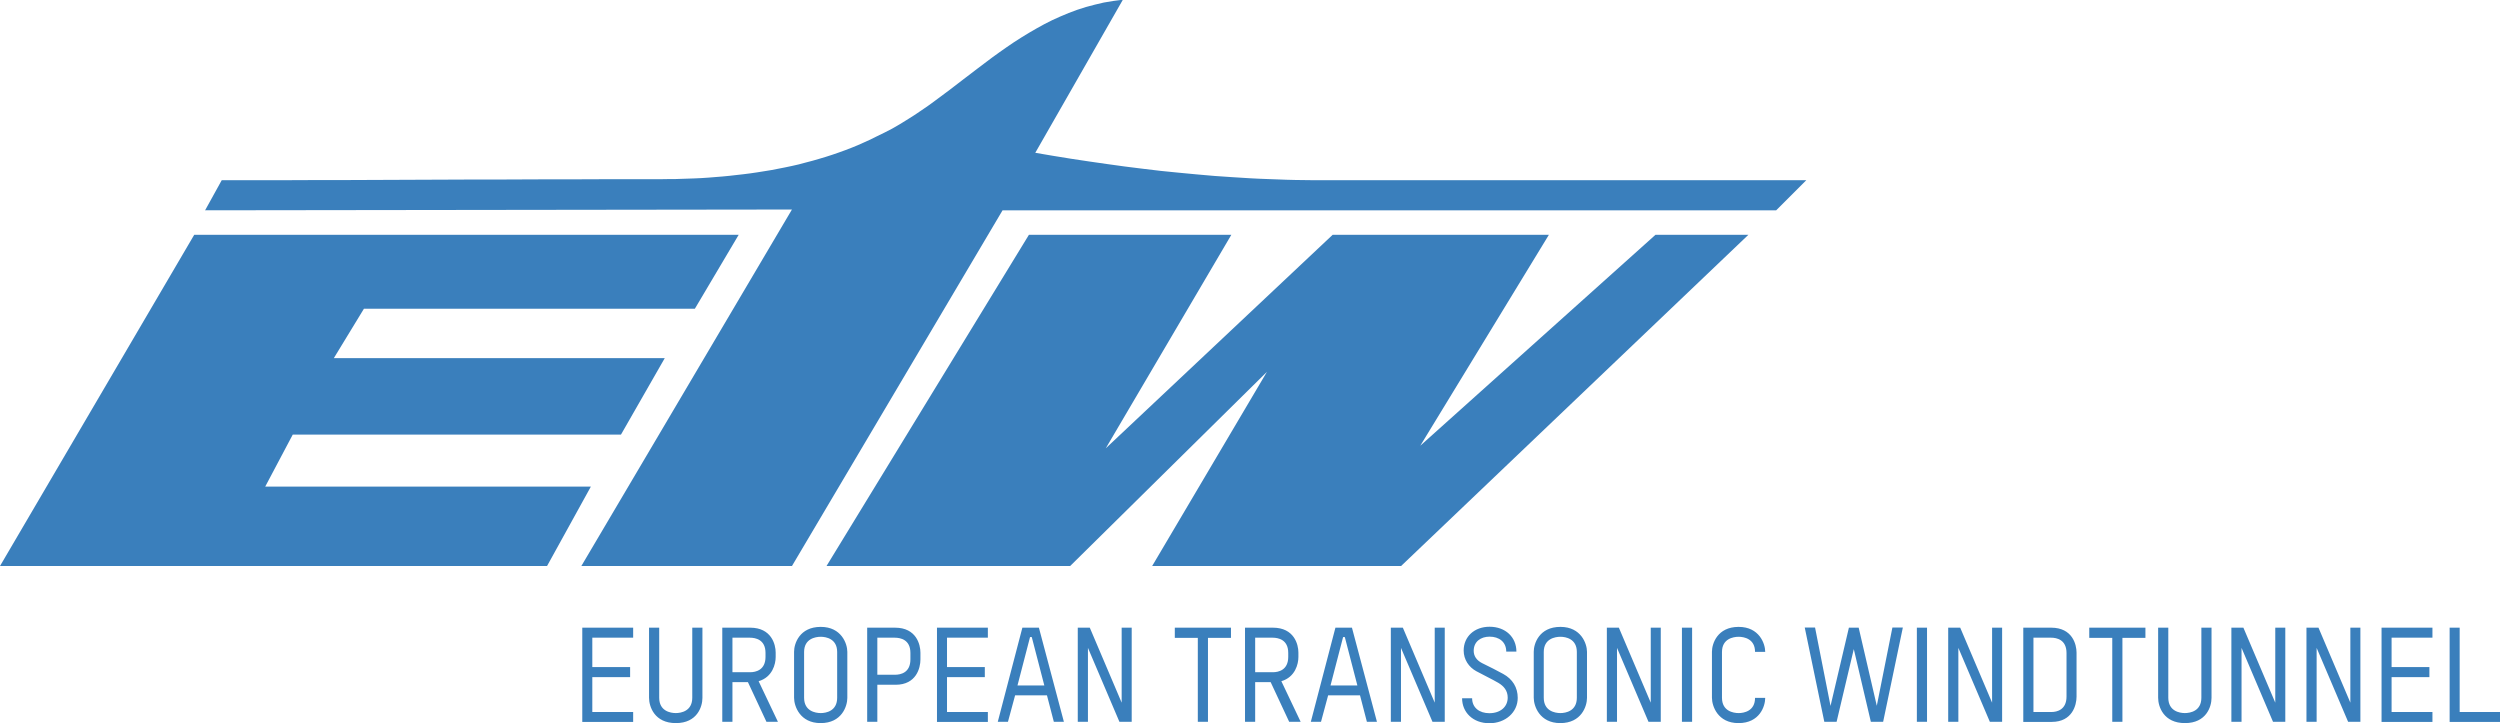
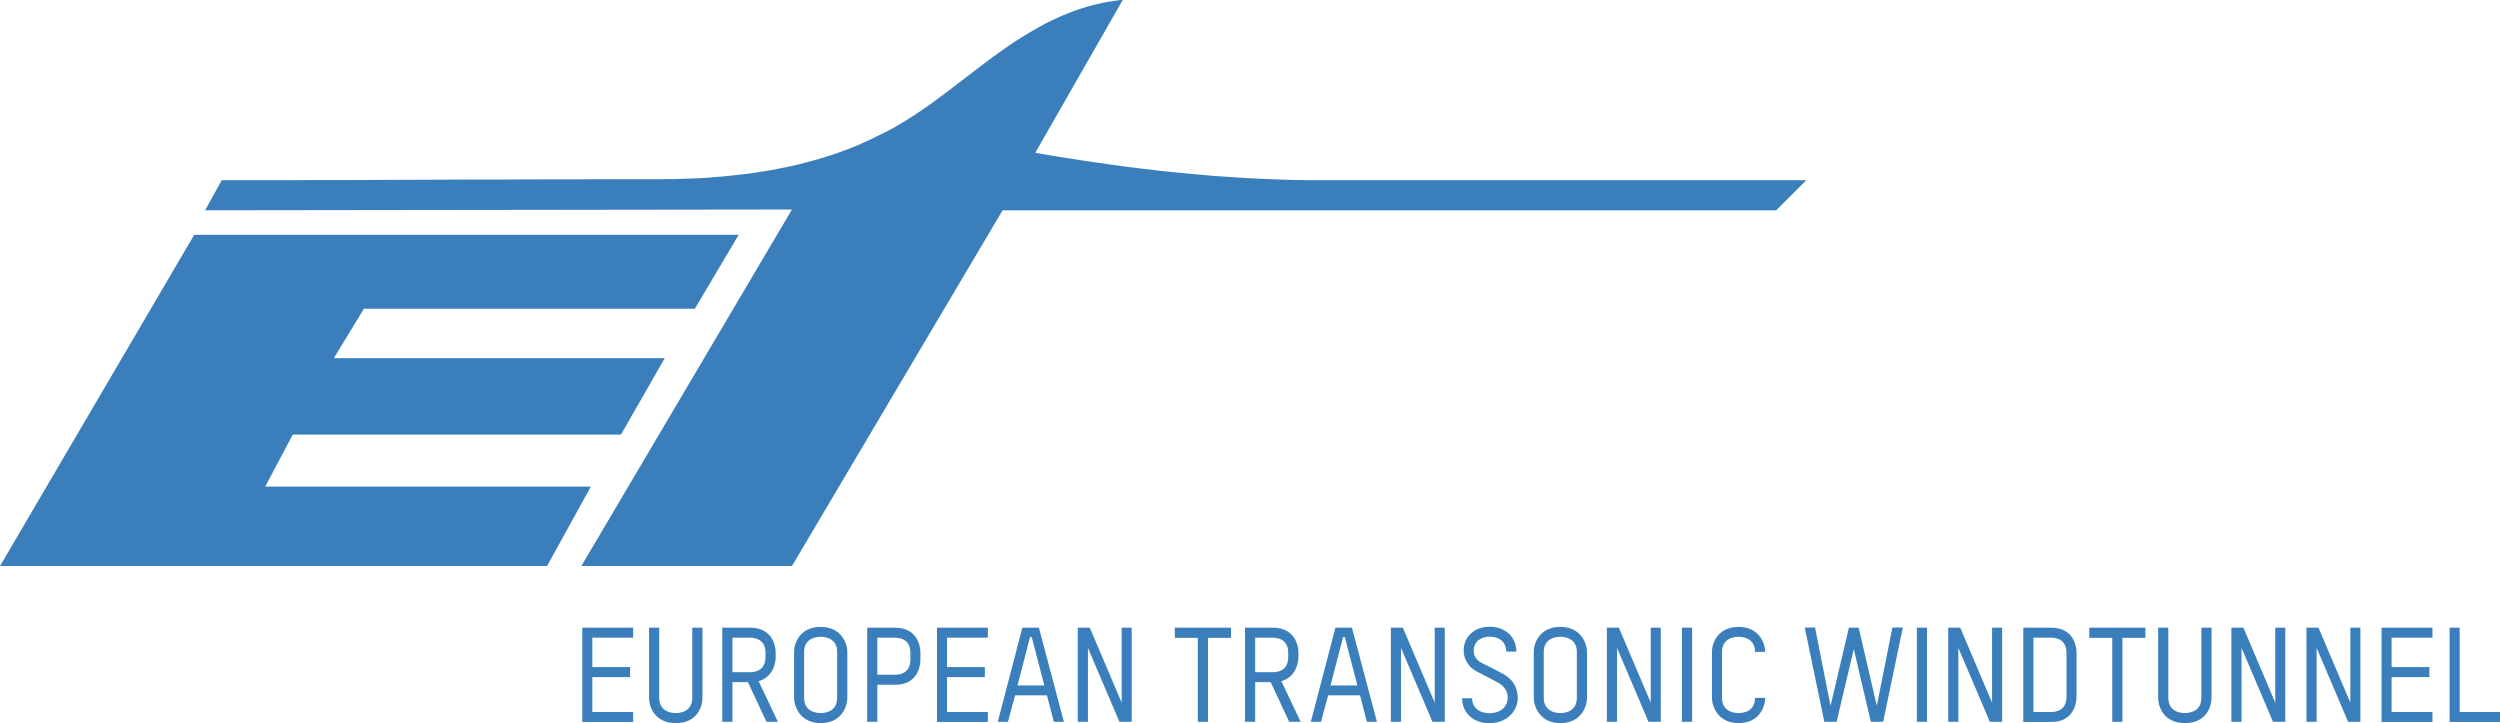
<svg xmlns="http://www.w3.org/2000/svg" xmlns:ns1="http://www.inkscape.org/namespaces/inkscape" xmlns:ns2="http://sodipodi.sourceforge.net/DTD/sodipodi-0.dtd" viewBox="0 0 220 63.645" height="63.645" width="220" preserveAspectRatio="xMidYMid meet" xml:space="preserve" version="1.1" id="svg4640" ns1:version="0.91 r13725" ns2:docname="etw_text_rgb.svg">
  <ns2:namedview pagecolor="#ffffff" bordercolor="#666666" borderopacity="1" objecttolerance="10" gridtolerance="10" guidetolerance="10" ns1:pageopacity="0" ns1:pageshadow="2" ns1:window-width="1920" ns1:window-height="1017" id="namedview4696" showgrid="false" fit-margin-top="0" fit-margin-left="0" fit-margin-right="0" fit-margin-bottom="0" ns1:zoom="0.87015634" ns1:cx="88.489845" ns1:cy="27.201559" ns1:window-x="-8" ns1:window-y="-8" ns1:window-maximized="1" ns1:current-layer="svg4640" />
  <defs id="defs4644">
    <clipPath id="clipPath4656" clipPathUnits="userSpaceOnUse">
      <path id="path4658" d="m 0,0 2647.83,0 0,766 L 0,766 0,0 Z" ns1:connector-curvature="0" />
    </clipPath>
  </defs>
  <g transform="matrix(0.831,0,0,-0.831,0,63.645)" id="g4648">
    <g transform="scale(0.1,0.1)" id="g4650">
      <g id="g4652">
        <g clip-path="url(#clipPath4656)" id="g4654">
          <path id="path4660" style="fill:#3a7fbc;fill-opacity:1;fill-rule:nonzero;stroke:none" d="m 2647.83,1.406 0,10.48 -43.12,0 0,89.312 -10.63,0 0,-99.793 53.75,0 0,0 z m -71.96,0 0,10.48 -43.26,0 0,36.969 40.04,0 0,10.625 -40.04,0 0,31.105 43.26,0 0,10.613 -53.89,0 0,-99.793 53.89,0 0,0 z m -76.3,0.137 0,99.656 -10.63,0 0,-79.402 -33.75,79.402 -12.73,0 0,-99.656 10.77,0 0,78.27 33.33,-78.27 13.01,0 0,0 z m -79.52,0 0,99.656 -10.62,0 0,-79.402 -33.76,79.402 -12.72,0 0,-99.656 10.76,0 0,78.27 33.33,-78.27 13.01,0 0,0 z m -78.12,25.32 0,74.336 -10.76,0 0,-74.195 c 0,-14.145 -11.77,-16.242 -17.51,-16.242 -5.61,0 -17.51,2.098 -17.51,16.242 l 0,74.195 -10.76,0 0,-74.195 c 0,-9.387 5.73,-26.859 28.41,-26.859 22.54,0 28.13,17.336 28.13,26.719 l 0,0 z m -70,63.574 0,10.761 -59.48,0 0,-10.761 24.36,0 0,-88.895 10.76,0 0,88.895 24.36,0 0,0 z m -83.56,-62.207 c 0,-13.973 -10.09,-16.344 -15.97,-16.344 l -19.05,0 0,78.699 18.77,0 c 5.88,0 16.25,-2.109 16.25,-16.223 l 0,-46.133 z m 10.62,-0.133 0,46.688 c 0,8.523 -4.33,26.414 -26.87,26.414 l -29.53,0 0,-99.793 30.09,0 c 21.98,0 26.31,18.027 26.31,26.691 l 0,0 z m -78.82,-26.555 0,99.656 -10.62,0 0,-79.402 -33.76,79.402 -12.72,0 0,-99.656 10.76,0 0,78.27 33.34,-78.27 13,0 0,0 z m -90.28,99.656 0,-99.656 10.76,0 0,99.656 -10.76,0 0,0 z m -14.85,0.141 -11.06,0 -16.52,-82.871 -19.18,82.73 -10.36,0 -19.46,-82.871 -16.38,83.012 -10.92,0 20.72,-99.797 13.02,0 18.2,76.98 18.06,-76.98 13.02,0 20.86,99.797 0,0 z m -145.74,-74.477 -10.77,0 c 0,-14.004 -11.76,-16.102 -17.36,-16.102 -5.75,0 -17.65,2.098 -17.65,16.242 l 0,48.445 c 0,14.016 11.9,16.113 17.65,16.113 5.6,0 17.36,-2.098 17.36,-15.965 l 10.77,0 c 0,8.68 -6.29,26.445 -28.13,26.445 -22.54,0 -28.28,-17.766 -28.28,-26.312 l 0,-48.727 c 0,-8.82 6.15,-26.859 28.14,-26.859 22.4,0 28.27,17.891 28.27,26.719 l 0,0 z m -88.19,74.336 0,-99.656 10.77,0 0,99.656 -10.77,0 0,0 z m -22.41,-99.656 0,99.656 -10.62,0 0,-79.402 -33.76,79.402 -12.72,0 0,-99.656 10.76,0 0,78.27 33.33,-78.27 13.01,0 0,0 z m -88.88,25.461 c 0,-14.145 -11.77,-16.242 -17.37,-16.242 -5.75,0 -17.66,2.098 -17.66,16.242 l 0,48.445 c 0,14.016 11.91,16.113 17.66,16.113 5.6,0 17.37,-2.098 17.37,-16.113 l 0,-48.445 z m 10.76,-0.141 0,48.734 c 0,8.68 -6.29,26.445 -28.13,26.445 -22.54,0 -28.27,-17.766 -28.27,-26.312 l 0,-48.727 c 0,-8.82 6.15,-26.859 28.13,-26.859 22.4,0 28.27,17.891 28.27,26.719 l 0,0 z m -73.36,0 c 0,11.066 -5.45,19.887 -15.39,25.344 -7.14,3.926 -13.3,7.004 -22.41,11.484 -5.74,2.941 -8.82,7.422 -8.82,13.02 0,9.668 7.42,14.977 16.81,14.977 10.08,0 17.65,-5.586 17.65,-15.82 l 10.76,0 c 0,15.273 -11.6,26.313 -28.41,26.313 -16.11,0 -27.44,-10.492 -27.44,-25.188 0,-9.656 5.59,-17.637 13.29,-21.836 8.41,-4.629 16.11,-8.125 23.53,-12.461 5.6,-3.359 9.81,-8.137 9.81,-15.559 0,-9.656 -7.57,-16.512 -19.47,-16.512 -10.51,0 -18.21,5.879 -18.21,15.82 l -10.62,0 C 1548.3,11.738 1559.62,0 1577.27,0 c 16.81,0 29.95,11.465 29.95,26.863 l 0,0 z m -77.28,-25.32 0,99.656 -10.62,0 0,-79.402 -33.75,79.402 -12.73,0 0,-99.656 10.75,0 0,78.27 33.34,-78.27 13.01,0 0,0 z m -92.53,38.477 -28.43,0 13.31,51.242 1.82,0 13.3,-51.242 0,0 z m 20.72,-38.477 -26.46,99.656 -17.5,0 -26.04,-99.656 10.78,0 7.55,28 33.75,0 7.28,-28 10.64,0 0,0 z M 1364.2,70.273 c 0,-14.012 -10.36,-16.25 -16.25,-16.25 l -18.77,0 0,36.562 18.5,0 c 5.87,0 16.52,-1.961 16.52,-16.113 l 0,-4.199 z m 13.14,-68.73 -20.43,42.969 c 14.7,4.336 18.05,18.191 18.05,25.617 l 0,4.762 c 0,8.539 -4.47,26.308 -27.01,26.308 l -29.53,0 0,-99.656 10.76,0 0,42.004 16.39,0 19.61,-42.004 12.16,0 0,0 z m -73.78,88.895 0,10.761 -59.48,0 0,-10.761 24.36,0 0,-88.895 10.76,0 0,88.895 24.36,0 0,0 z m -105.13,-88.895 0,99.656 -10.63,0 0,-79.402 -33.75,79.402 -12.73,0 0,-99.656 10.77,0 0,78.27 33.33,-78.27 13.01,0 0,0 z m -92.53,38.477 -28.42,0 13.3,51.242 1.82,0 13.3,-51.242 0,0 z m 20.72,-38.477 -26.46,99.656 -17.5,0 -26.04,-99.656 10.78,0 7.56,28 33.74,0 7.28,-28 10.64,0 0,0 z m -80.51,-0.137 0,10.48 -43.26,0 0,36.969 40.04,0 0,10.625 -40.04,0 0,31.105 43.26,0 0,10.613 -53.88,0 0,-99.793 53.88,0 0,0 z M 964.094,67.606 c 0,-14.149 -10.371,-16.25 -16.25,-16.25 l -18.774,0 0,39.23 18.489,0 c 5.879,0 16.535,-1.961 16.535,-16.113 l 0,-6.867 z m 10.617,-0.133 0,7.285 c 0,8.535 -4.328,26.441 -26.867,26.441 l -29.531,0 0,-99.656 10.757,0 0,39.199 19.328,0 c 21.985,0 26.313,17.898 26.313,26.73 l 0,0 z M 886.527,27.004 c 0,-14.145 -11.765,-16.242 -17.367,-16.242 -5.754,0 -17.652,2.098 -17.652,16.242 l 0,48.445 c 0,14.016 11.898,16.113 17.652,16.113 5.602,0 17.367,-2.098 17.367,-16.113 l 0,-48.445 z m 10.762,-0.141 0,48.734 c 0,8.68 -6.289,26.445 -28.129,26.445 -22.539,0 -28.269,-17.766 -28.269,-26.312 l 0,-48.727 c 0,-8.82 6.152,-26.859 28.129,-26.859 22.402,0 28.269,17.891 28.269,26.719 l 0,0 z m -86.641,43.41 c 0,-14.012 -10.371,-16.25 -16.25,-16.25 l -18.769,0 0,36.562 18.492,0 c 5.879,0 16.527,-1.961 16.527,-16.113 l 0,-4.199 z M 823.789,1.543 803.359,44.512 c 14.704,4.336 18.051,18.191 18.051,25.617 l 0,4.762 c 0,8.539 -4.472,26.308 -27.012,26.308 l -29.531,0 0,-99.656 10.762,0 0,42.004 16.391,0 19.613,-42.004 12.156,0 0,0 z m -79.941,25.32 0,74.336 -10.758,0 0,-74.195 c 0,-14.145 -11.774,-16.242 -17.508,-16.242 -5.602,0 -17.512,2.098 -17.512,16.242 l 0,74.195 -10.761,0 0,-74.195 c 0,-9.387 5.734,-26.859 28.41,-26.859 22.543,0 28.129,17.336 28.129,26.719 l 0,0 z m -73.36,-25.457 0,10.48 -43.258,0 0,36.969 40.04,0 0,10.625 -40.04,0 0,31.105 43.258,0 0,10.613 -53.879,0 0,-99.793 53.879,0 0,0" ns1:connector-curvature="0" />
          <path id="path4662" style="fill:#3a7fbc;fill-opacity:1;fill-rule:nonzero;stroke:none" d="m 0,166.484 579.301,0 46.398,84.09 -344.847,0 29.148,55.063 347.578,0 46.391,81.011 -350.438,0 31.879,52.332 350.442,0 46.39,78.27 -576.574,0 L 0,166.484 l 0,0" ns1:connector-curvature="0" />
          <path id="path4664" style="fill:#3a7fbc;fill-opacity:1;fill-rule:nonzero;stroke:none" d="m 1189.1,766.199 -92.78,-162.117 18.91,-3.223 19.03,-3.086 18.92,-2.851 19.03,-2.738 18.91,-2.614 19.03,-2.379 18.92,-2.261 19.03,-1.907 18.91,-1.785 19.04,-1.668 19.03,-1.3 19.15,-1.192 9.52,-0.476 9.51,-0.364 9.51,-0.343 9.64,-0.364 9.52,-0.238 9.52,-0.121 9.62,-0.121 521.75,0 -31.88,-31.867 -819.24,0 -223.04,-376.7 -223.031,0 223.031,377.528 -621.449,-0.828 17.609,31.867 64.16,0 28.661,0.121 28.55,0 28.668,0.121 28.547,0.117 28.672,0.121 28.664,0.117 28.551,0.122 28.668,0 28.672,0.125 28.547,0.117 28.66,0 28.547,0.113 57.105,0 7.016,0.113 7.254,0 7.136,0.242 7.262,0.239 7.25,0.246 7.379,0.344 7.371,0.484 7.262,0.59 7.488,0.597 7.379,0.711 7.367,0.84 7.387,0.832 7.488,0.946 7.379,1.074 7.367,1.187 7.383,1.192 7.367,1.429 7.262,1.422 7.371,1.547 7.258,1.66 7.145,1.91 7.246,1.899 7.019,2.023 7.141,2.137 7.019,2.262 6.903,2.383 6.898,2.5 6.781,2.617 6.66,2.73 6.661,2.981 6.539,2.968 6.429,3.211 8.082,3.93 8.09,4.16 7.848,4.524 7.742,4.758 7.731,4.878 7.609,5.114 7.609,5.226 7.5,5.473 14.87,11.066 14.87,11.41 14.98,11.422 14.99,11.301 7.73,5.59 7.62,5.355 7.85,5.352 7.97,5.113 7.97,4.879 8.2,4.758 8.21,4.523 8.45,4.278 8.68,3.922 8.8,3.691 8.93,3.328 9.27,2.981 9.4,2.488 9.64,2.262 9.99,1.668 10.11,1.308 0,0" ns1:connector-curvature="0" />
-           <path id="path4666" style="fill:#3a7fbc;fill-opacity:1;fill-rule:nonzero;stroke:none" d="m 1089.6,517.25 214.35,0 -132.99,-226.117 240.28,226.117 228.99,0 -136.21,-223.371 249.09,223.371 98.38,0 -367.8,-350.766 -263.6,0 121.57,205.653 -208.41,-205.653 -258.012,0 214.362,350.766 0,0" ns1:connector-curvature="0" />
        </g>
      </g>
    </g>
  </g>
</svg>